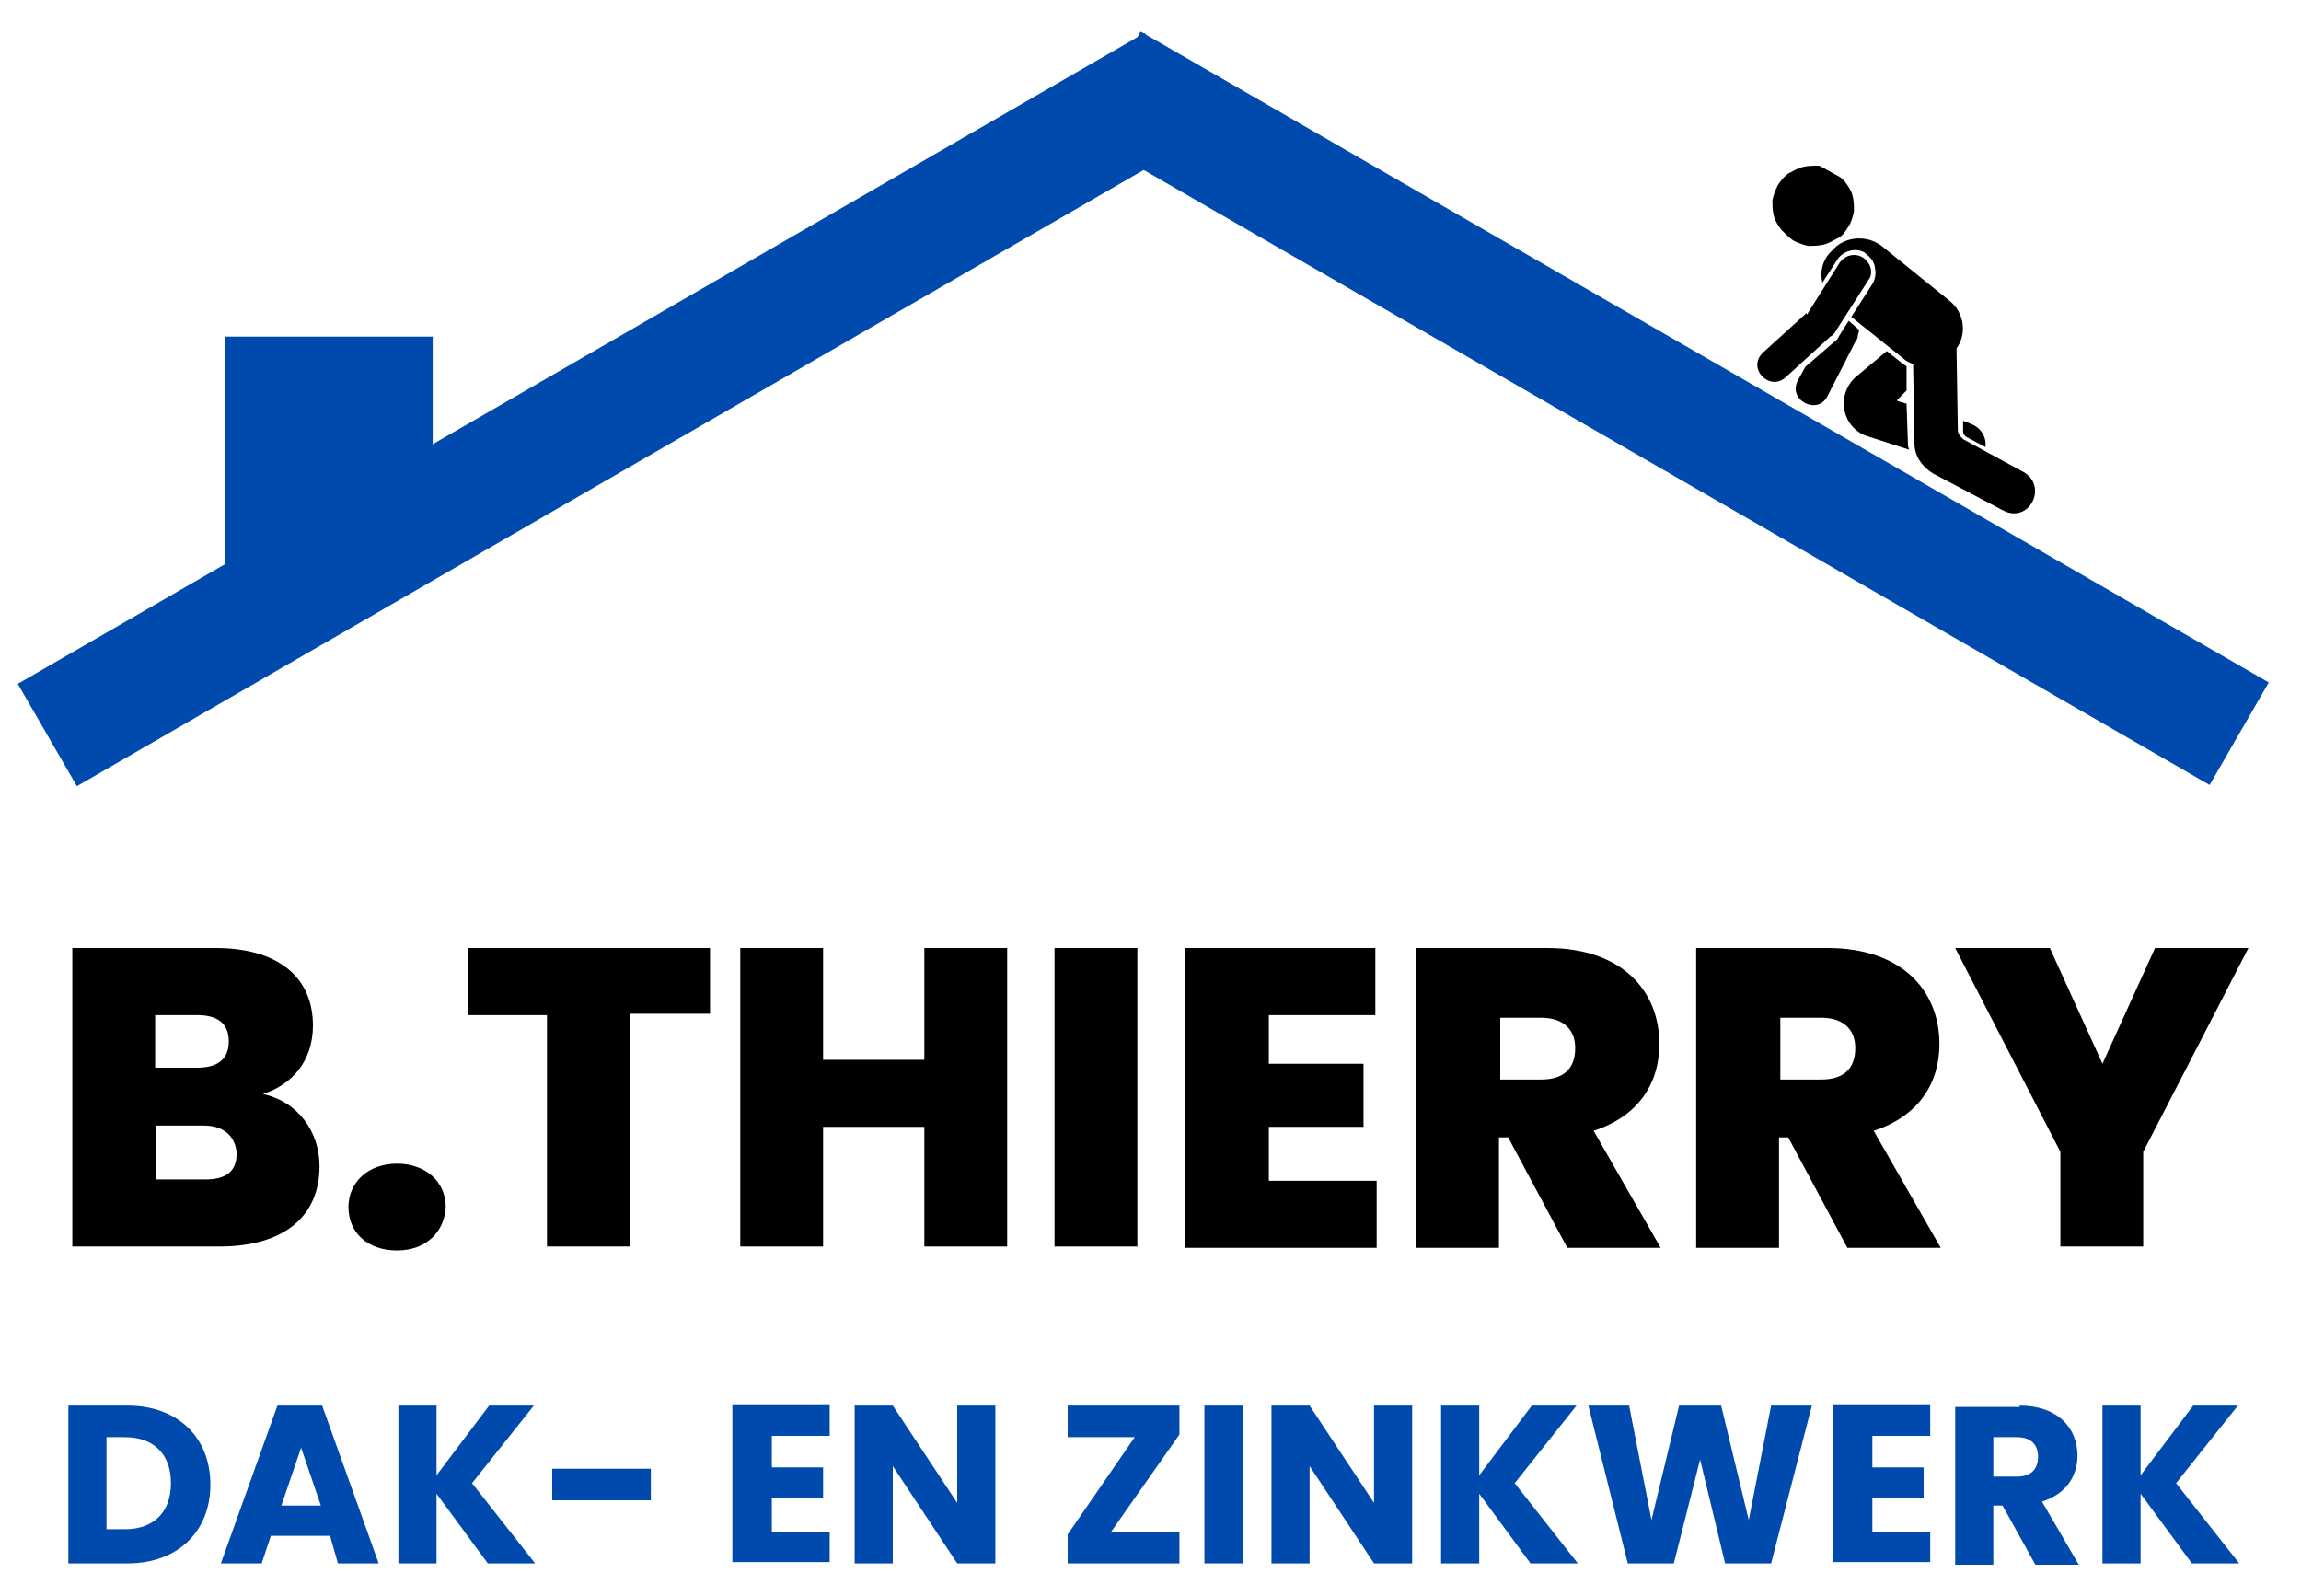
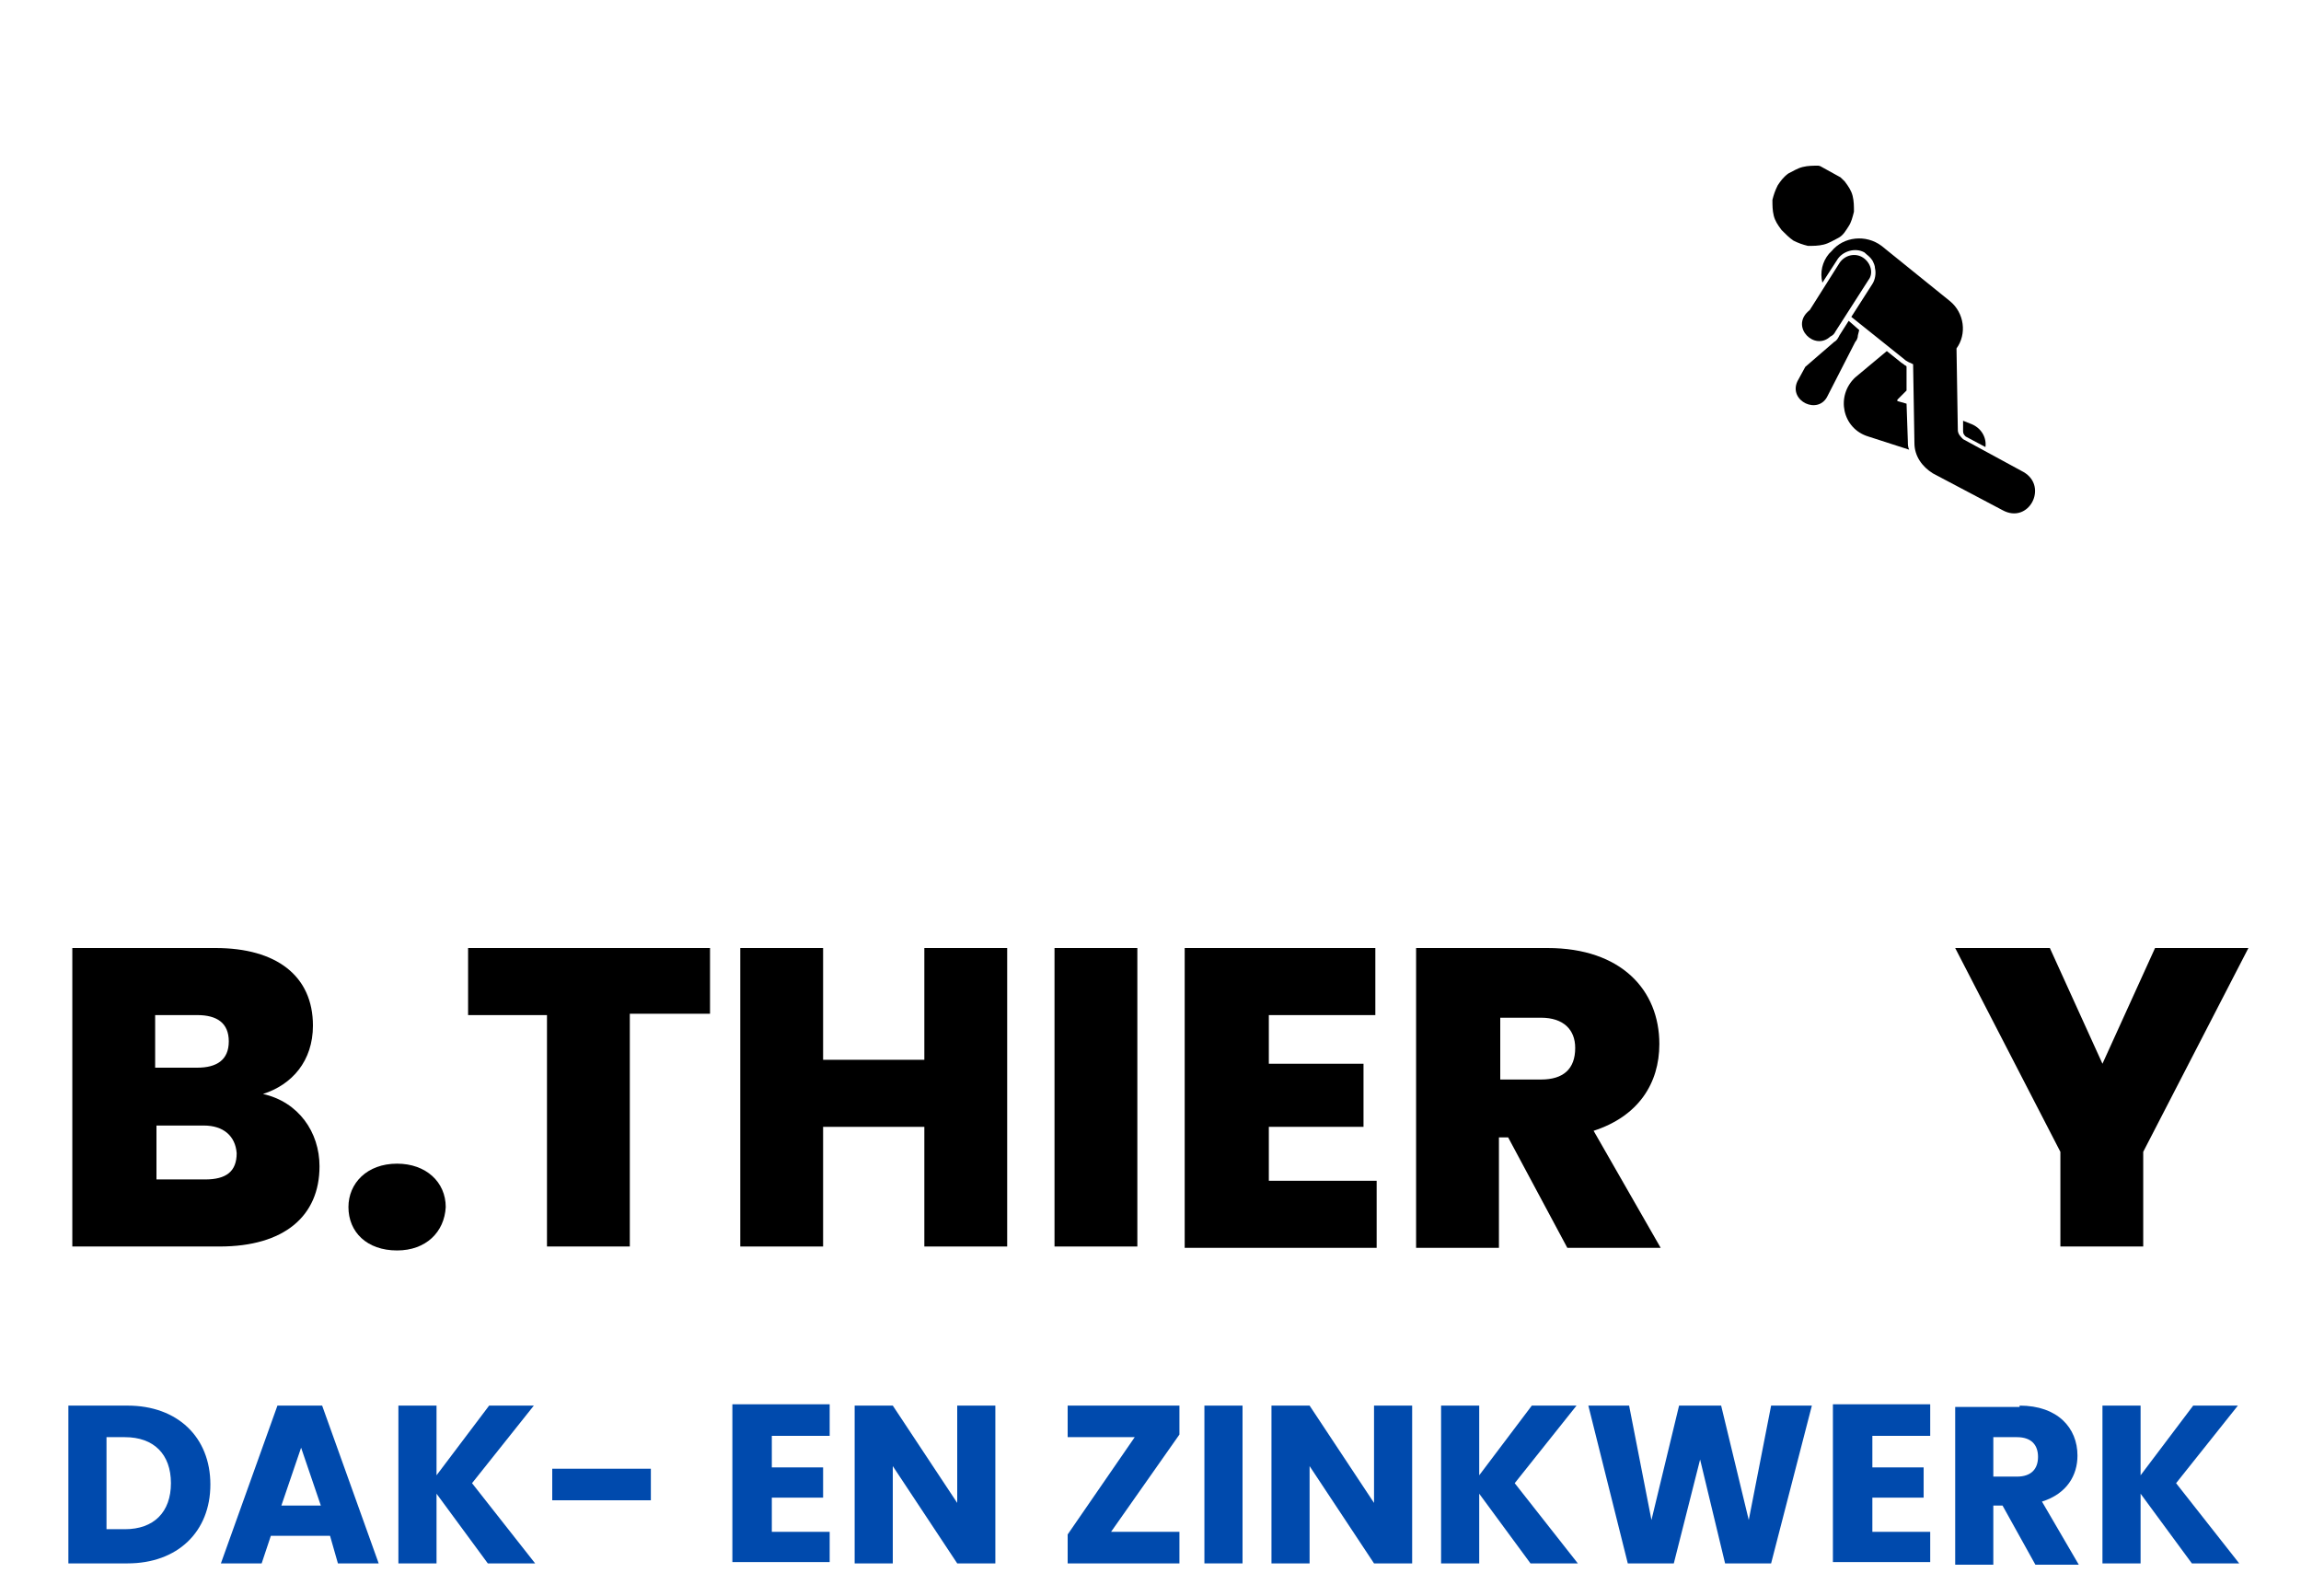
<svg xmlns="http://www.w3.org/2000/svg" xmlns:xlink="http://www.w3.org/1999/xlink" version="1.1" x="0px" y="0px" viewBox="0 0 175 121.4" style="enable-background:new 0 0 175 121.4;" xml:space="preserve">
  <style type="text/css">
	.st0{display:none;}
	.st1{display:inline;}
	.st2{clip-path:url(#SVGID_00000178197703460636443040000006258257505735861649_);fill:none;stroke:#004AAD;stroke-width:8.986;}
	.st3{clip-path:url(#SVGID_00000178197703460636443040000006258257505735861649_);fill:none;stroke:#004AAD;stroke-width:8.999;}
	.st4{clip-path:url(#SVGID_00000178197703460636443040000006258257505735861649_);fill:none;stroke:#004AAD;stroke-width:15.817;}
	.st5{clip-path:url(#SVGID_00000078009548377230661070000001579181346318947752_);}
	.st6{clip-path:url(#SVGID_00000049223346828554771470000000723976459358073504_);}
	.st7{clip-path:url(#SVGID_00000157268141650213889720000000125015395968732858_);}
	.st8{clip-path:url(#SVGID_00000030482014886474192410000015289137820723019710_);}
	.st9{clip-path:url(#SVGID_00000030456999140317023470000002379166415288654731_);}
	.st10{clip-path:url(#SVGID_00000151506970823041023300000004702640611839843984_);}
	.st11{fill:#004AAD;}
</style>
  <g id="Laag_2" class="st0">
    <rect y="-27.7" class="st1" width="188.9" height="179.2" />
  </g>
  <g id="Laag_1">
    <g>
      <defs>
-         <rect id="SVGID_1_" x="-100.1" y="-102.7" width="375" height="375" />
-       </defs>
+         </defs>
      <clipPath id="SVGID_00000131366645676830509770000014444139143511338388_">
        <use xlink:href="#SVGID_1_" style="overflow:visible;" />
      </clipPath>
    </g>
    <g>
      <defs>
        <rect id="SVGID_00000132775372356918309050000011677515587709682846_" x="-100.1" y="-102.7" width="375" height="375" />
      </defs>
      <clipPath id="SVGID_00000130626490348728216110000013297245703956575393_">
        <use xlink:href="#SVGID_00000132775372356918309050000011677515587709682846_" style="overflow:visible;" />
      </clipPath>
    </g>
    <g>
      <defs>
-         <rect id="SVGID_00000075138459060631148740000006738452204326689436_" x="-100.1" y="-102.7" width="375" height="375" />
-       </defs>
+         </defs>
      <clipPath id="SVGID_00000095338957964551763360000003261926278545372819_">
        <use xlink:href="#SVGID_00000075138459060631148740000006738452204326689436_" style="overflow:visible;" />
      </clipPath>
      <line style="clip-path:url(#SVGID_00000095338957964551763360000003261926278545372819_);fill:none;stroke:#004AAD;stroke-width:8.986;" x1="3.6" y1="55.9" x2="89.3" y2="6.4" />
      <line style="clip-path:url(#SVGID_00000095338957964551763360000003261926278545372819_);fill:none;stroke:#004AAD;stroke-width:8.999;" x1="170.3" y1="55.8" x2="84.5" y2="6.3" />
      <line style="clip-path:url(#SVGID_00000095338957964551763360000003261926278545372819_);fill:none;stroke:#004AAD;stroke-width:15.817;" x1="25" y1="43.6" x2="25" y2="25.6" />
    </g>
    <g>
      <defs>
        <rect id="SVGID_00000147912220157554064290000015324963475746270874_" x="-100.1" y="-102.7" width="375" height="382.5" />
      </defs>
      <clipPath id="SVGID_00000123408300596211860400000012771421029075469991_">
        <use xlink:href="#SVGID_00000147912220157554064290000015324963475746270874_" style="overflow:visible;" />
      </clipPath>
      <g style="clip-path:url(#SVGID_00000123408300596211860400000012771421029075469991_);">
        <defs>
          <rect id="SVGID_00000060720991178313887650000013971291470646625424_" x="-100.1" y="-102.7" width="375" height="375" />
        </defs>
        <clipPath id="SVGID_00000093878501795277896750000012302818814223524285_">
          <use xlink:href="#SVGID_00000060720991178313887650000013971291470646625424_" style="overflow:visible;" />
        </clipPath>
        <g style="clip-path:url(#SVGID_00000093878501795277896750000012302818814223524285_);">
          <defs>
            <rect id="SVGID_00000126294709316971937650000005104294359122826676_" x="-100.1" y="-102.7" width="375" height="375" />
          </defs>
          <clipPath id="SVGID_00000075871262414552150420000006830693980404864654_">
            <use xlink:href="#SVGID_00000126294709316971937650000005104294359122826676_" style="overflow:visible;" />
          </clipPath>
          <g style="clip-path:url(#SVGID_00000075871262414552150420000006830693980404864654_);">
            <defs>
              <rect id="SVGID_00000169536178280381936240000007817868209223774134_" x="136.5" y="11.3" transform="matrix(0.483 -0.875 0.875 0.483 52.239 140.425)" width="17.3" height="29.2" />
            </defs>
            <clipPath id="SVGID_00000071558905276834606800000009233640604961053064_">
              <use xlink:href="#SVGID_00000169536178280381936240000007817868209223774134_" style="overflow:visible;" />
            </clipPath>
            <g style="clip-path:url(#SVGID_00000071558905276834606800000009233640604961053064_);">
              <defs>
                <rect id="SVGID_00000155847298321016562760000000997882183055935147_" x="136.6" y="11.4" transform="matrix(0.483 -0.875 0.875 0.483 52.245 140.639)" width="17.2" height="29.2" />
              </defs>
              <clipPath id="SVGID_00000062897809098775343350000014853908843039930269_">
                <use xlink:href="#SVGID_00000155847298321016562760000000997882183055935147_" style="overflow:visible;" />
              </clipPath>
-               <path style="clip-path:url(#SVGID_00000062897809098775343350000014853908843039930269_);" d="M137.5,23.8l2.4-3.8        c0.4-0.6,1.2-0.8,1.8-0.4c0.6,0.4,0.8,1.2,0.4,1.7l-2.5,3.9c-0.1,0.2-0.2,0.3-0.4,0.4l-3.4,3.1c-1.2,1.1-3-0.7-1.7-1.9l3.3-3        C137.4,24,137.5,23.9,137.5,23.8z" />
+               <path style="clip-path:url(#SVGID_00000062897809098775343350000014853908843039930269_);" d="M137.5,23.8l2.4-3.8        c0.4-0.6,1.2-0.8,1.8-0.4c0.6,0.4,0.8,1.2,0.4,1.7l-2.5,3.9c-0.1,0.2-0.2,0.3-0.4,0.4c-1.2,1.1-3-0.7-1.7-1.9l3.3-3        C137.4,24,137.5,23.9,137.5,23.8z" />
              <path style="clip-path:url(#SVGID_00000062897809098775343350000014853908843039930269_);" d="M135.2,14.1        c-0.2,0.4-0.3,0.7-0.4,1.1c0,0.4,0,0.8,0.1,1.2c0.1,0.4,0.3,0.7,0.6,1.1c0.3,0.3,0.6,0.6,0.9,0.8c0.4,0.2,0.7,0.3,1.1,0.4        c0.4,0,0.8,0,1.2-0.1c0.4-0.1,0.7-0.3,1.1-0.5s0.6-0.6,0.8-0.9s0.3-0.7,0.4-1.1c0-0.4,0-0.8-0.1-1.2s-0.3-0.7-0.6-1.1        c-0.3-0.3-0.6-0.6-0.9-0.8c-0.4-0.2-0.7-0.3-1.1-0.4c-0.4,0-0.8,0-1.2,0.1s-0.7,0.3-1.1,0.5C135.6,13.5,135.4,13.8,135.2,14.1        z" />
              <path style="clip-path:url(#SVGID_00000062897809098775343350000014853908843039930269_);" d="M149.5,33.2        c-0.1-0.1-0.2-0.2-0.2-0.4l0-0.8l0.5,0.2c0.9,0.3,1.3,1.1,1.2,1.8L149.5,33.2z" />
              <path style="clip-path:url(#SVGID_00000062897809098775343350000014853908843039930269_);" d="M143.5,26.7l1,0.8        c0.1,0.1,0.3,0.2,0.4,0.3c0,0,0.1,0,0.1,0.1l0,1.8l-0.7,0.7c0,0,0,0.1,0,0.1l0.7,0.2l0.1,2.9c0,0.2,0,0.4,0.1,0.6l-3.1-1        c-2-0.6-2.5-3.1-1-4.5L143.5,26.7z" />
              <path style="clip-path:url(#SVGID_00000062897809098775343350000014853908843039930269_);" d="M142.4,21.6        c0.2-0.3,0.3-0.8,0.2-1.2c0-0.2-0.1-0.4-0.2-0.6c-0.2-0.3-0.4-0.4-0.6-0.6c-0.7-0.4-1.7-0.1-2.1,0.6l-1.1,1.7        c-0.2-0.8,0-1.6,0.5-2.2l0.2-0.2c0.9-1.1,2.6-1.3,3.8-0.4l5.2,4.2c1.1,0.9,1.3,2.5,0.5,3.6l0.1,6.2c0,0.3,0.2,0.5,0.4,0.7        l4.6,2.5c1.9,1.1,0.4,4-1.6,2.9L147,36c-0.8-0.5-1.4-1.3-1.4-2.3l-0.1-6c-0.2-0.1-0.5-0.2-0.7-0.4l-4-3.2L142.4,21.6z" />
              <path style="clip-path:url(#SVGID_00000062897809098775343350000014853908843039930269_);" d="M139.5,26        c0.2-0.1,0.3-0.3,0.4-0.5l0.7-1.1l0.8,0.7l-0.1,0.4c0,0.2-0.1,0.4-0.2,0.5l-2.1,4.1c-0.7,1.5-3,0.4-2.3-1.1l0.6-1.1L139.5,26z        " />
            </g>
          </g>
        </g>
      </g>
    </g>
    <g>
      <defs>
        <rect id="SVGID_00000016059291003052004500000010347247177116271243_" x="-100.1" y="-102.7" width="375" height="375" />
      </defs>
      <clipPath id="SVGID_00000134245907898241563650000006444060771995674041_">
        <use xlink:href="#SVGID_00000016059291003052004500000010347247177116271243_" style="overflow:visible;" />
      </clipPath>
      <g style="clip-path:url(#SVGID_00000134245907898241563650000006444060771995674041_);">
        <path class="st11" d="M16,112.9c0,3.6-2.5,6-6.3,6H5.2v-12h4.5C13.5,106.9,16,109.3,16,112.9z M9.5,116.3c2.2,0,3.5-1.3,3.5-3.5     s-1.3-3.5-3.5-3.5H8.1v7H9.5z" />
      </g>
      <g style="clip-path:url(#SVGID_00000134245907898241563650000006444060771995674041_);">
        <path class="st11" d="M25.1,116.8h-4.5l-0.7,2.1h-3.1l4.3-12h3.4l4.3,12h-3.1L25.1,116.8z M22.9,110.1l-1.5,4.4h3L22.9,110.1z" />
      </g>
      <g style="clip-path:url(#SVGID_00000134245907898241563650000006444060771995674041_);">
        <path class="st11" d="M33.2,113.6v5.3h-2.9v-12h2.9v5.3l4-5.3h3.4l-4.7,5.9l4.8,6.1h-3.6L33.2,113.6z" />
      </g>
      <g style="clip-path:url(#SVGID_00000134245907898241563650000006444060771995674041_);">
        <path class="st11" d="M42,111.7h7.5v2.4H42V111.7z" />
      </g>
      <g style="clip-path:url(#SVGID_00000134245907898241563650000006444060771995674041_);">
		</g>
      <g style="clip-path:url(#SVGID_00000134245907898241563650000006444060771995674041_);">
        <path class="st11" d="M63.1,109.2h-4.4v2.4h3.9v2.3h-3.9v2.6h4.4v2.3h-7.4v-12h7.4V109.2z" />
      </g>
      <g style="clip-path:url(#SVGID_00000134245907898241563650000006444060771995674041_);">
        <path class="st11" d="M75.7,106.9v12h-2.9l-4.9-7.4v7.4H65v-12h2.9l4.9,7.4v-7.4H75.7z" />
      </g>
      <g style="clip-path:url(#SVGID_00000134245907898241563650000006444060771995674041_);">
		</g>
      <g style="clip-path:url(#SVGID_00000134245907898241563650000006444060771995674041_);">
        <path class="st11" d="M89.7,109.1l-5.2,7.4h5.2v2.4h-8.5v-2.2l5.1-7.4h-5.1v-2.4h8.5V109.1z" />
      </g>
      <g style="clip-path:url(#SVGID_00000134245907898241563650000006444060771995674041_);">
        <path class="st11" d="M91.6,106.9h2.9v12h-2.9V106.9z" />
      </g>
      <g style="clip-path:url(#SVGID_00000134245907898241563650000006444060771995674041_);">
        <path class="st11" d="M107.4,106.9v12h-2.9l-4.9-7.4v7.4h-2.9v-12h2.9l4.9,7.4v-7.4H107.4z" />
      </g>
      <g style="clip-path:url(#SVGID_00000134245907898241563650000006444060771995674041_);">
        <path class="st11" d="M112.5,113.6v5.3h-2.9v-12h2.9v5.3l4-5.3h3.4l-4.7,5.9l4.8,6.1h-3.6L112.5,113.6z" />
      </g>
      <g style="clip-path:url(#SVGID_00000134245907898241563650000006444060771995674041_);">
        <path class="st11" d="M120.8,106.9h3.1l1.7,8.7l2.1-8.7h3.2l2.1,8.7l1.7-8.7h3.1l-3.1,12h-3.5l-1.9-7.9l-2,7.9h-3.5L120.8,106.9z     " />
      </g>
      <g style="clip-path:url(#SVGID_00000134245907898241563650000006444060771995674041_);">
        <path class="st11" d="M146.8,109.2h-4.4v2.4h3.9v2.3h-3.9v2.6h4.4v2.3h-7.4v-12h7.4V109.2z" />
      </g>
      <g style="clip-path:url(#SVGID_00000134245907898241563650000006444060771995674041_);">
        <path class="st11" d="M153.6,106.9c2.9,0,4.4,1.7,4.4,3.8c0,1.5-0.8,2.9-2.7,3.5l2.8,4.8h-3.3l-2.5-4.5h-0.7v4.5h-2.9v-12H153.6z      M153.4,109.3h-1.8v3h1.8c1.1,0,1.6-0.6,1.6-1.5C155,109.9,154.5,109.3,153.4,109.3z" />
      </g>
      <g style="clip-path:url(#SVGID_00000134245907898241563650000006444060771995674041_);">
        <path class="st11" d="M162.8,113.6v5.3h-2.9v-12h2.9v5.3l4-5.3h3.4l-4.7,5.9l4.8,6.1h-3.6L162.8,113.6z" />
      </g>
      <g style="clip-path:url(#SVGID_00000134245907898241563650000006444060771995674041_);">
        <path d="M16.7,94.8H5.5V72.1h10.9c4.6,0,7.4,2.1,7.4,5.9c0,2.7-1.6,4.5-3.8,5.2c2.7,0.6,4.3,2.9,4.3,5.5     C24.3,92.5,21.6,94.8,16.7,94.8z M15,77.2h-3.2v4H15c1.5,0,2.4-0.6,2.4-2C17.4,77.8,16.5,77.2,15,77.2z M15.5,85.6h-3.6v4.1h3.7     c1.6,0,2.4-0.6,2.4-2C17.9,86.4,17,85.6,15.5,85.6z" />
      </g>
      <g style="clip-path:url(#SVGID_00000134245907898241563650000006444060771995674041_);">
        <path d="M30.2,95.1c-2.3,0-3.7-1.4-3.7-3.3c0-1.8,1.4-3.3,3.7-3.3c2.2,0,3.7,1.4,3.7,3.3C33.8,93.7,32.4,95.1,30.2,95.1z" />
      </g>
      <g style="clip-path:url(#SVGID_00000134245907898241563650000006444060771995674041_);">
        <path d="M35.6,72.1h18.4v5h-6.1v17.7h-6.3V77.2h-6V72.1z" />
      </g>
      <g style="clip-path:url(#SVGID_00000134245907898241563650000006444060771995674041_);">
        <path d="M70.3,85.7h-7.7v9.1h-6.3V72.1h6.3v8.5h7.7v-8.5h6.3v22.7h-6.3V85.7z" />
      </g>
      <g style="clip-path:url(#SVGID_00000134245907898241563650000006444060771995674041_);">
        <path d="M80.2,72.1h6.3v22.7h-6.3V72.1z" />
      </g>
      <g style="clip-path:url(#SVGID_00000134245907898241563650000006444060771995674041_);">
        <path d="M104.7,77.2h-8.2v3.7h7.2v4.8h-7.2v4.1h8.2v5.1H90.1V72.1h14.5V77.2z" />
      </g>
      <g style="clip-path:url(#SVGID_00000134245907898241563650000006444060771995674041_);">
        <path d="M117.7,72.1c5.6,0,8.5,3.2,8.5,7.3c0,3-1.6,5.5-5,6.6l5.1,8.9h-7.1l-4.5-8.4h-0.7v8.4h-6.3V72.1H117.7z M117.2,77.4h-3.1     v4.7h3.1c1.7,0,2.6-0.8,2.6-2.4C119.8,78.3,118.9,77.4,117.2,77.4z" />
      </g>
      <g style="clip-path:url(#SVGID_00000134245907898241563650000006444060771995674041_);">
-         <path d="M139,72.1c5.6,0,8.5,3.2,8.5,7.3c0,3-1.6,5.5-5,6.6l5.1,8.9h-7.1l-4.5-8.4h-0.7v8.4h-6.3V72.1H139z M138.5,77.4h-3.1v4.7     h3.1c1.7,0,2.6-0.8,2.6-2.4C141.1,78.3,140.2,77.4,138.5,77.4z" />
-       </g>
+         </g>
      <g style="clip-path:url(#SVGID_00000134245907898241563650000006444060771995674041_);">
        <path d="M148.7,72.1h7.2l4,8.8l4-8.8h7.1l-8,15.5v7.2h-6.3v-7.2L148.7,72.1z" />
      </g>
    </g>
  </g>
</svg>